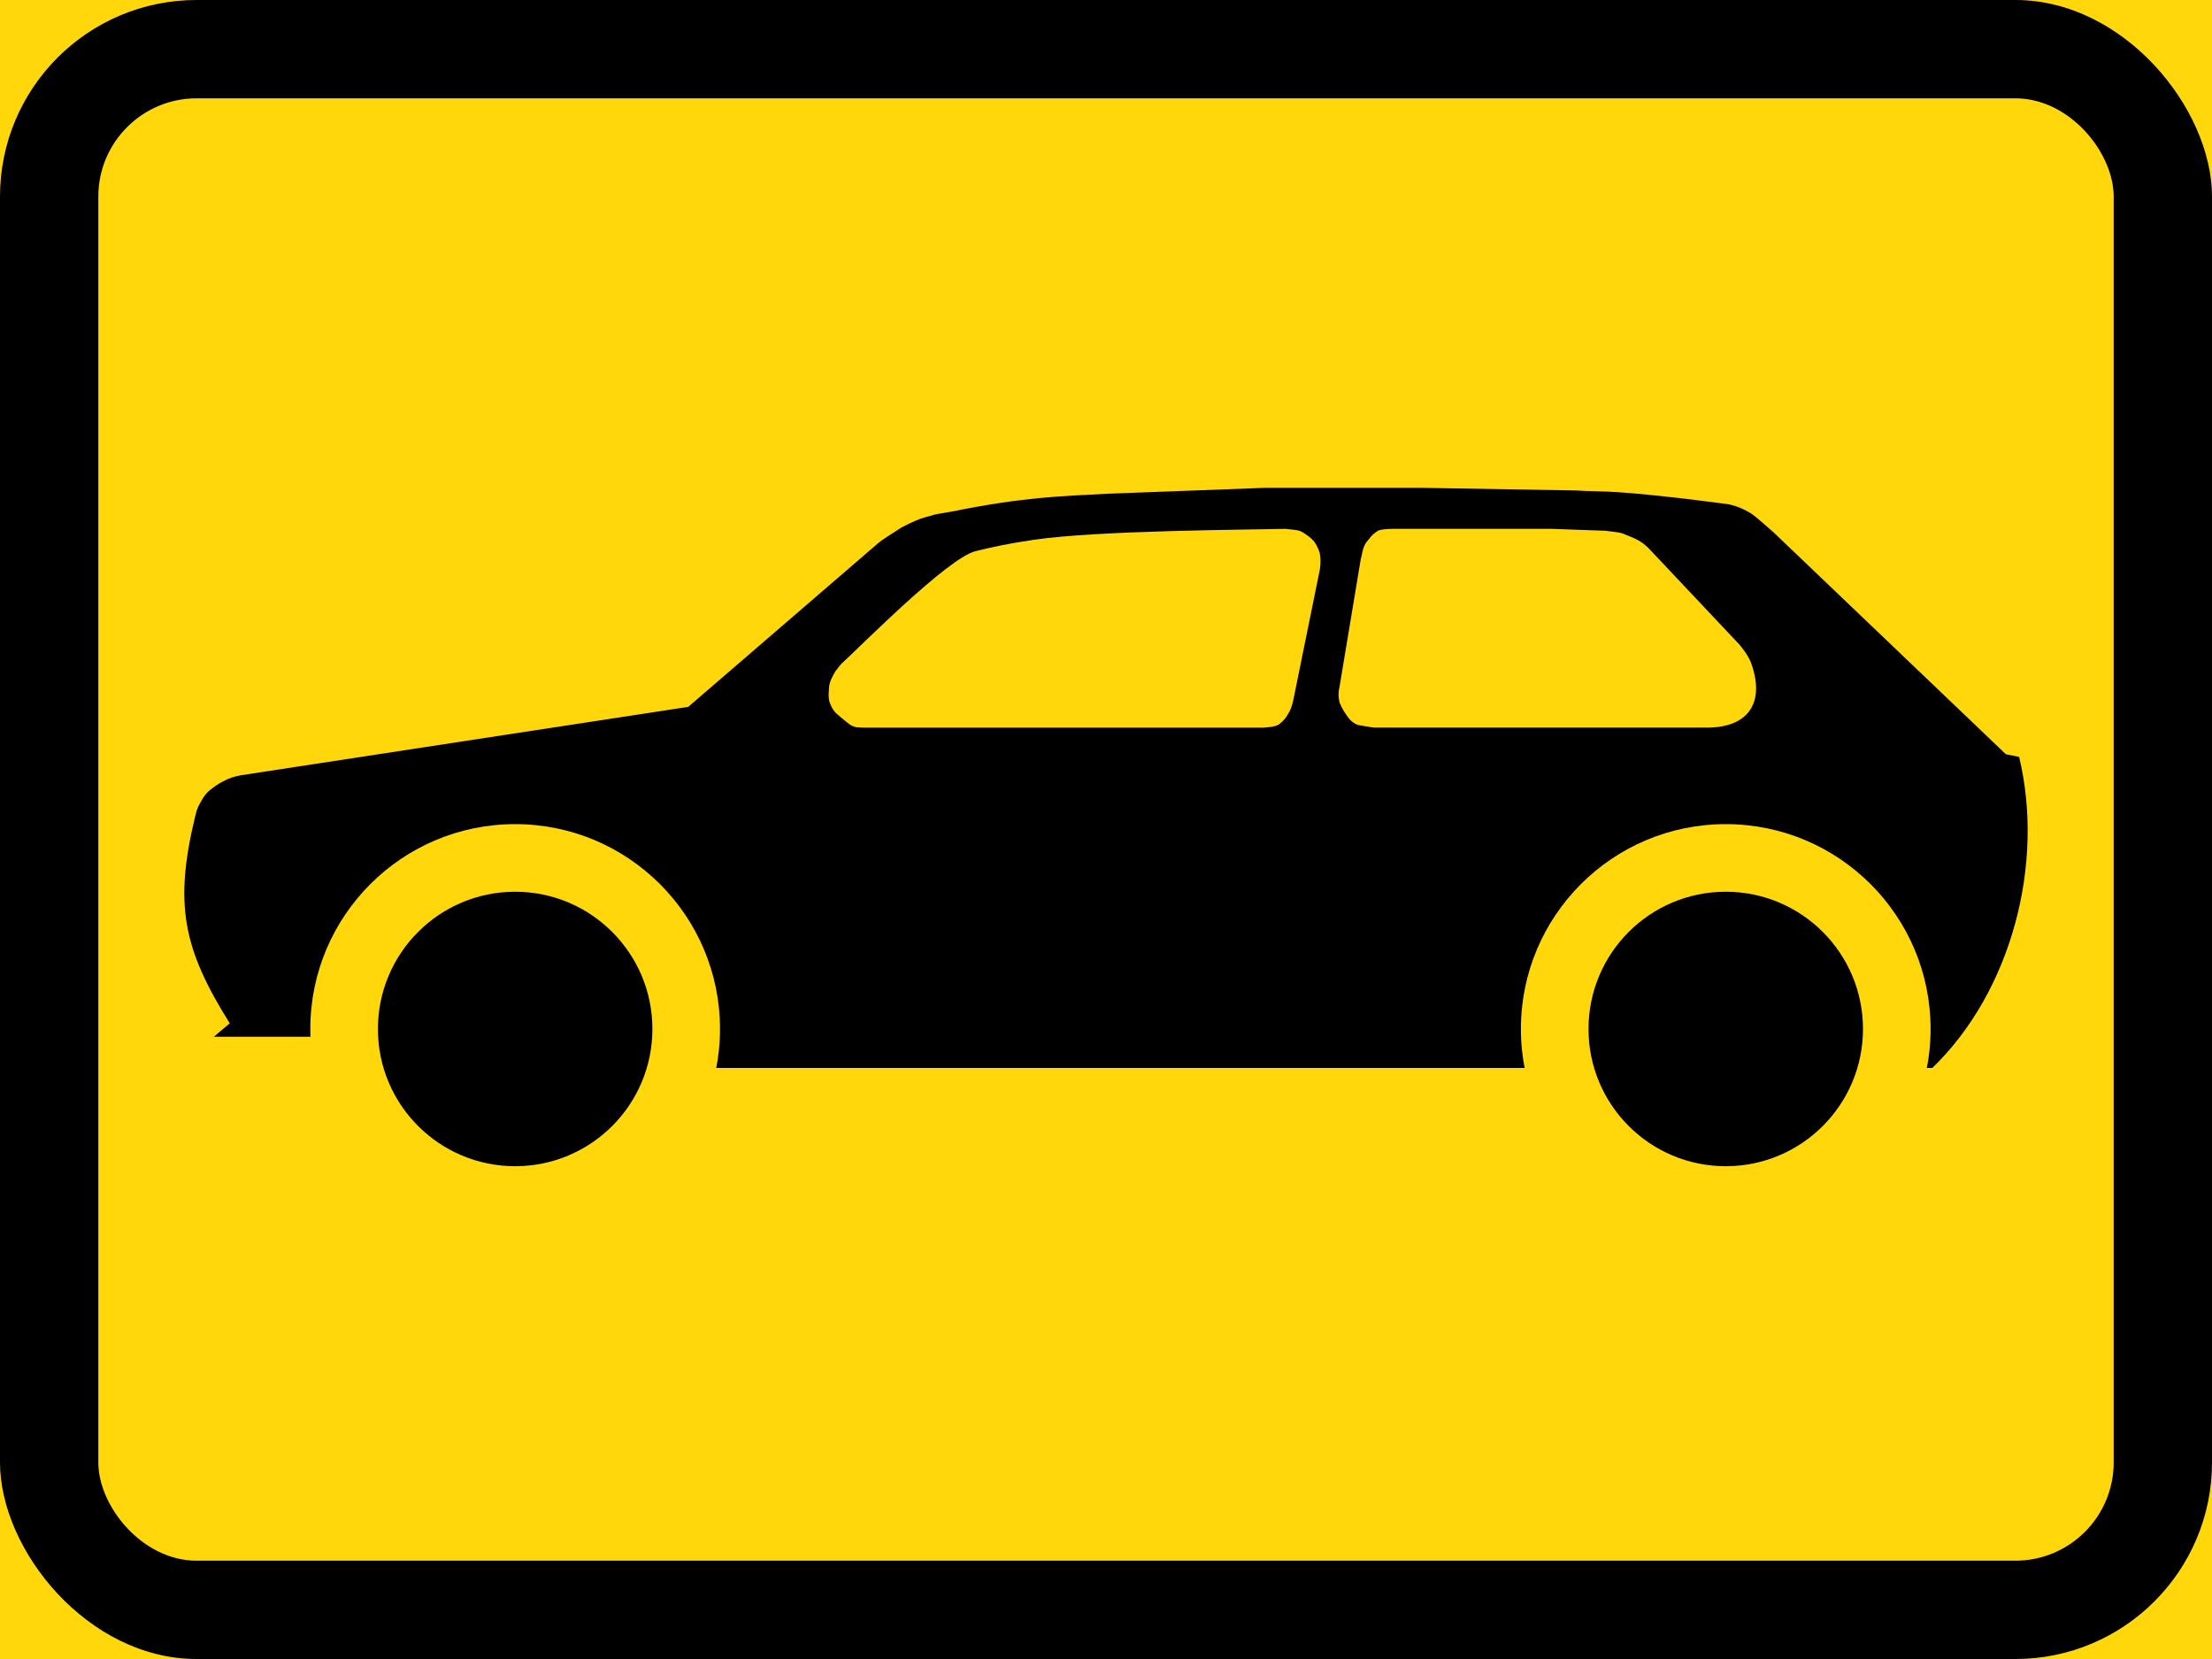
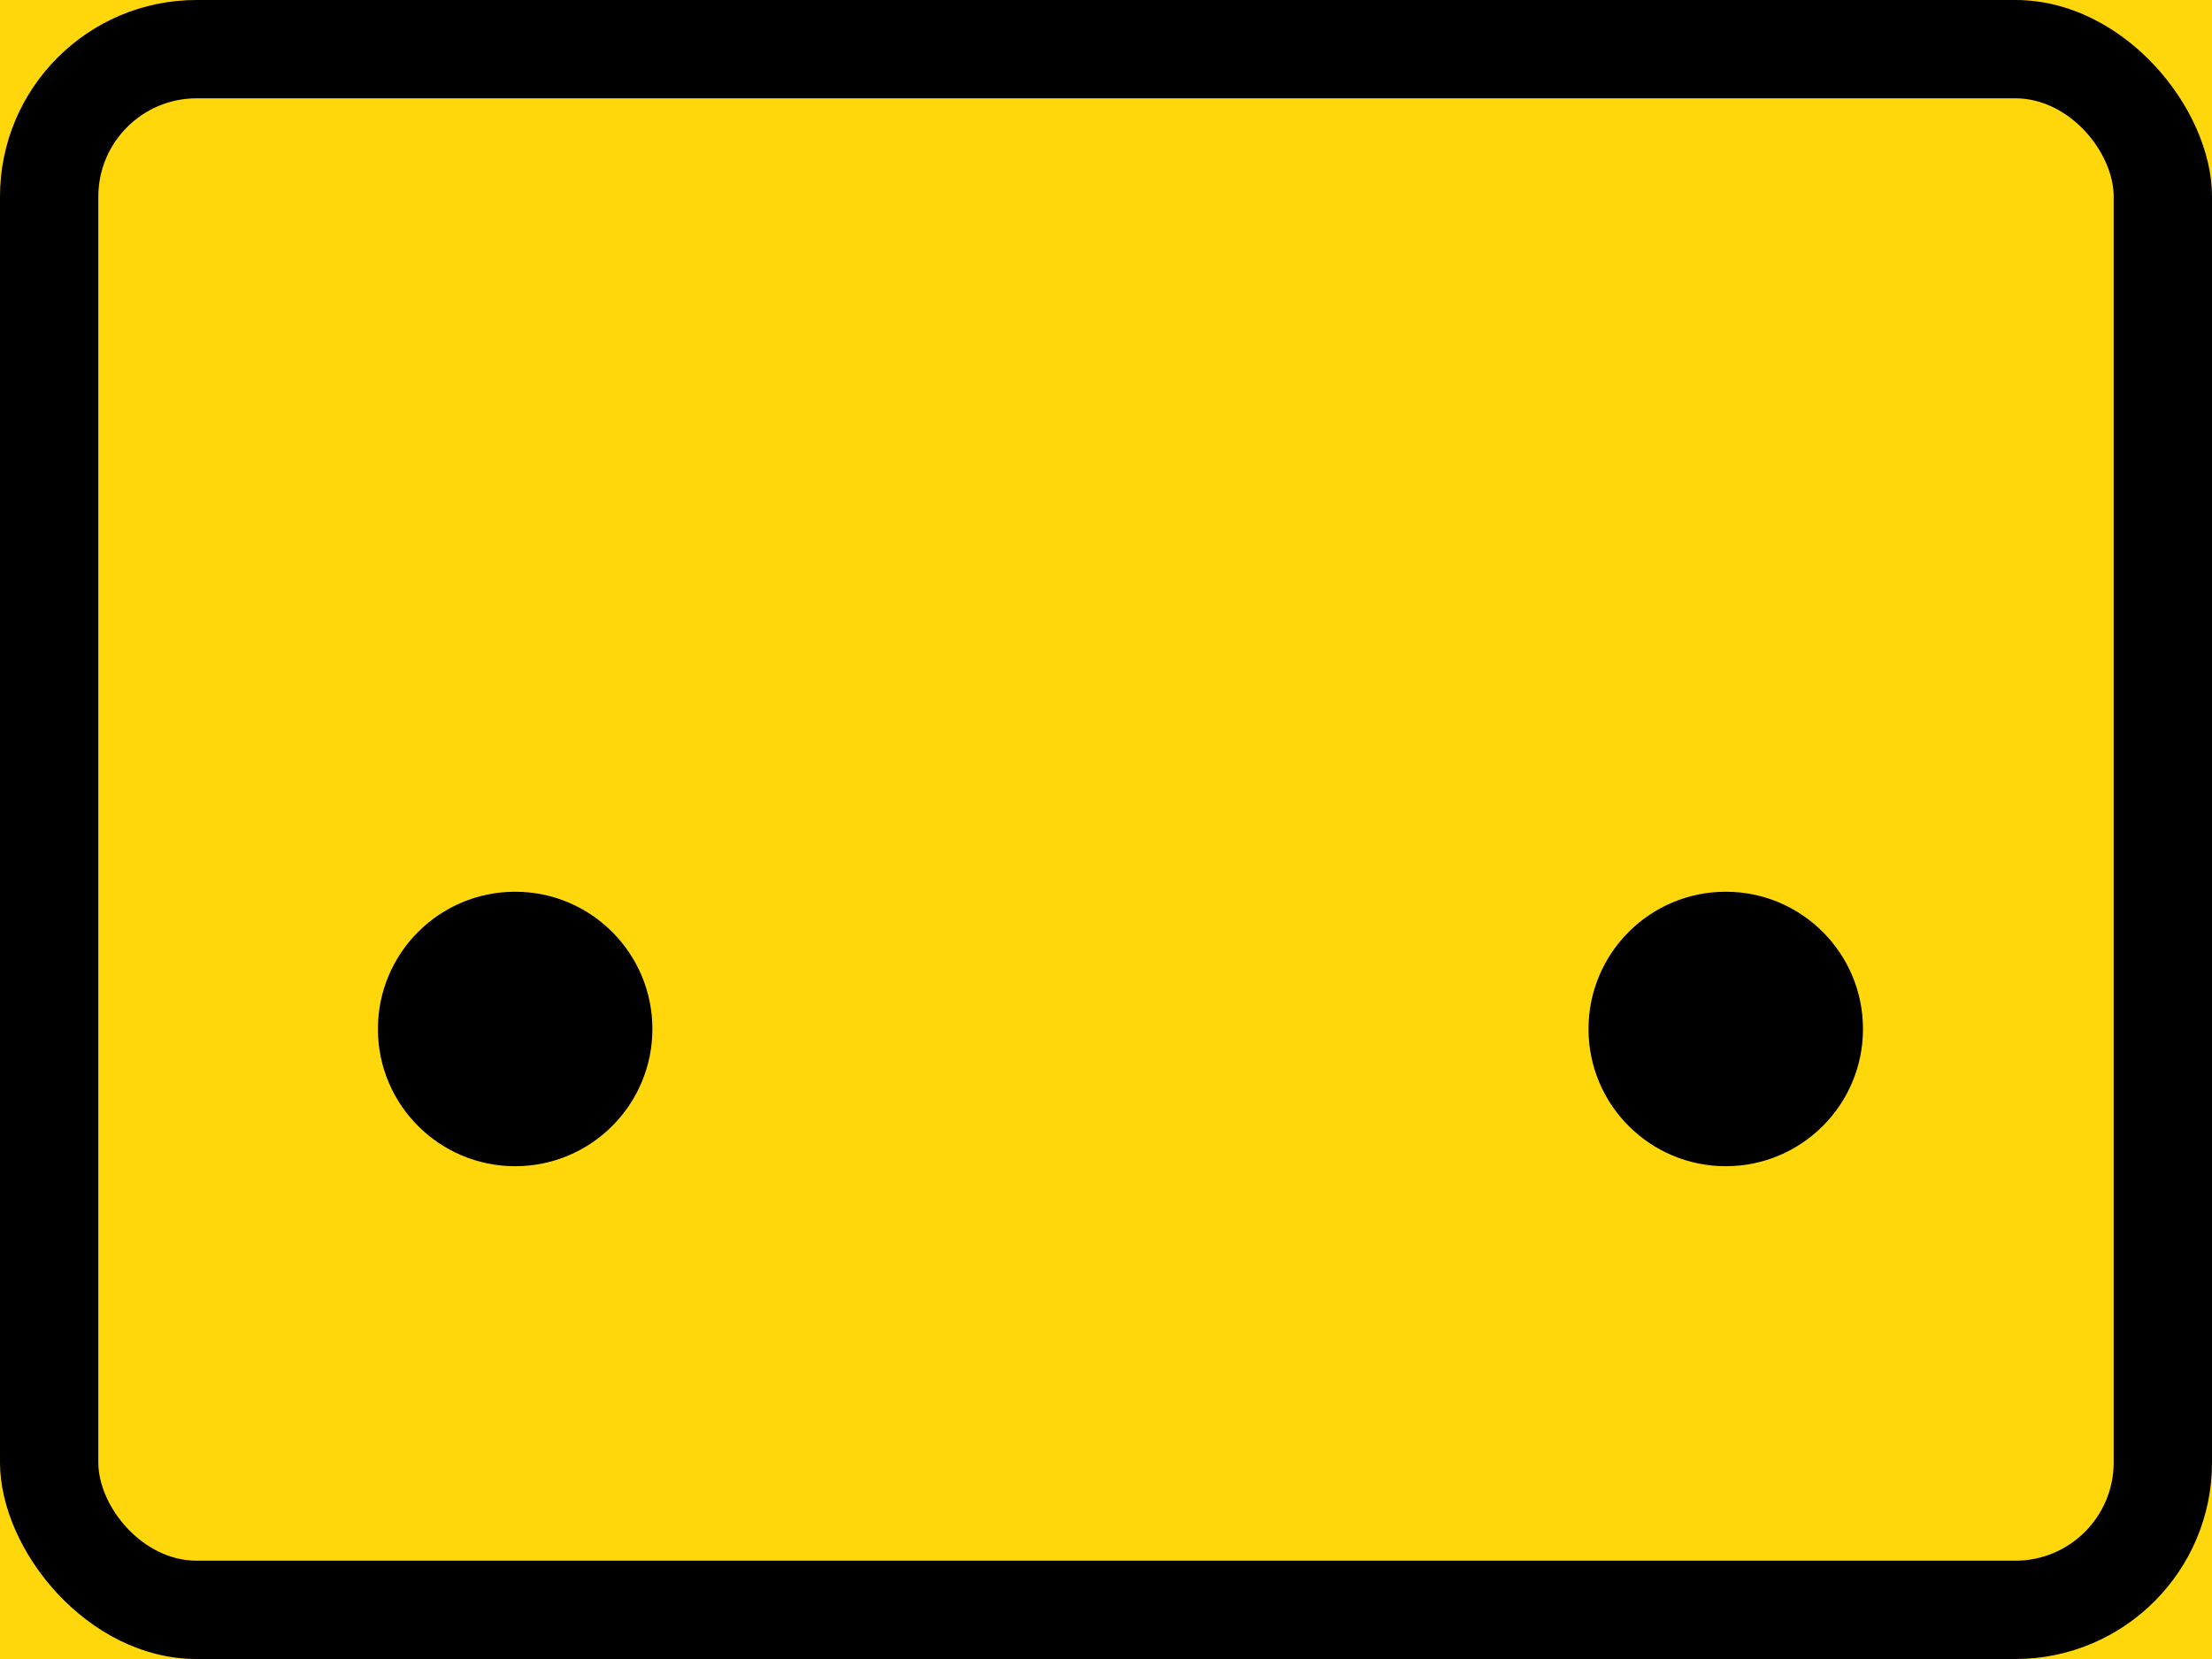
<svg xmlns="http://www.w3.org/2000/svg" xmlns:ns1="http://www.inkscape.org/namespaces/inkscape" xmlns:ns2="http://sodipodi.sourceforge.net/DTD/sodipodi-0.dtd" width="900" height="675" viewBox="0 0 238.125 178.594" version="1.1" id="svg8" ns1:version="0.92.1 r15371" ns2:docname="44.svg">
  <defs id="defs2" />
  <ns2:namedview id="base" pagecolor="#ffffff" bordercolor="#666666" borderopacity="1.0" ns1:pageopacity="0.0" ns1:pageshadow="2" ns1:zoom="0.55335211" ns1:cx="641.1624" ns1:cy="202.25258" ns1:document-units="px" ns1:current-layer="layer1" showgrid="false" units="px" ns1:snap-global="false" ns1:window-width="1920" ns1:window-height="1057" ns1:window-x="-8" ns1:window-y="-8" ns1:window-maximized="1" fit-margin-top="0" fit-margin-left="0" fit-margin-right="0" fit-margin-bottom="0" showguides="false" />
  <g ns1:label="Layer 1" ns1:groupmode="layer" id="layer1" transform="translate(299.096,1179.679)">
    <rect style="opacity:1;fill:#ffd70a;fill-opacity:1;stroke:none;stroke-width:8.779;stroke-linejoin:round;stroke-miterlimit:4;stroke-dasharray:none;stroke-opacity:1" id="rect4485" width="238.125" height="178.594" x="-299.096" y="-1179.679" />
    <rect y="-1179.679" x="-299.096" height="178.594" width="238.125" id="rect4487" style="opacity:1;fill:#000000;fill-opacity:1;stroke:none;stroke-width:8.779;stroke-linejoin:round;stroke-miterlimit:4;stroke-dasharray:none;stroke-opacity:1" rx="21.167" ry="21.167" />
    <rect ry="10.583" rx="10.583" style="opacity:1;fill:#ffd70a;fill-opacity:1;stroke:none;stroke-width:7.867;stroke-linejoin:round;stroke-miterlimit:4;stroke-dasharray:none;stroke-opacity:1" id="rect4489" width="216.958" height="157.427" x="-288.512" y="-1169.095" />
-     <path ns1:connector-curvature="0" id="path13379-7" style="fill:#000000;fill-opacity:1;fill-rule:evenodd;stroke:none;stroke-width:0.311" d="m -204.58,-1121.192 -20.425,17.606 -48.224,7.375 c -0.624,0.12 -1.197,0.302 -1.702,0.571 -0.713,0.34 -1.223,0.731 -1.701,1.13 -0.589,0.567 -0.837,1.134 -1.142,1.701 -0.125,0.289 -0.21,0.579 -0.276,0.868 -2.332,9.564 -1.368,14.358 3.688,22.424 l -1.719,1.449 h 34.149 v 3.359 h 150.85 c 8.553,-8.268 12.107,-22.022 9.347,-33.489 l -1.427,-0.286 -24.97,-23.851 c -0.882,-0.776 -2.005,-1.79 -2.504,-2.099 -0.605,-0.355 -1.62,-0.905 -2.887,-1.03 0,0 -4.533,-0.581 -5.541,-0.682 -7.435,-0.821 -7.537,-0.555 -10.341,-0.733 l -16.737,-0.286 h -16.738 l -16.959,0.635 c -5.063,0.266 -9.098,0.356 -16.801,1.922 -2.385,0.394 -1.675,0.3 -2.361,0.482 -0.988,0.222 -1.921,0.641 -3.027,1.22 -1.122,0.706 -2.143,1.361 -2.558,1.713" ns2:nodetypes="cccccccccccccccccccccccccc" />
    <circle r="22.052" cy="-1068.908" cx="-243.639" id="circle13389-4" style="opacity:1;fill:#ffd70a;fill-opacity:1;stroke:none;stroke-width:0.746;stroke-linejoin:miter;stroke-miterlimit:4;stroke-dasharray:none;stroke-dashoffset:0;stroke-opacity:1" />
    <circle style="opacity:1;fill:#000000;fill-opacity:1;stroke:none;stroke-width:0.746;stroke-linejoin:miter;stroke-miterlimit:4;stroke-dasharray:none;stroke-dashoffset:0;stroke-opacity:1" id="circle5498" cx="-243.639" cy="-1068.908" r="14.774" />
    <circle style="opacity:1;fill:#ffd70a;fill-opacity:1;stroke:none;stroke-width:0.746;stroke-linejoin:miter;stroke-miterlimit:4;stroke-dasharray:none;stroke-dashoffset:0;stroke-opacity:1" id="circle5557" cx="-113.317" cy="-1068.908" r="22.052" />
    <circle r="14.774" cy="-1068.908" cx="-113.317" id="circle5559" style="opacity:1;fill:#000000;fill-opacity:1;stroke:none;stroke-width:0.746;stroke-linejoin:miter;stroke-miterlimit:4;stroke-dasharray:none;stroke-dashoffset:0;stroke-opacity:1" />
-     <path ns1:connector-curvature="0" id="path13381-3-9" style="fill:#ffd70a;fill-opacity:1;fill-rule:nonzero;stroke:none;stroke-width:0.311" d="m -160.73,-1122.747 c 0.612,0.075 1.35,0.085 1.712,0.295 0.372,0.162 1.19,0.796 1.181,0.853 0.276,0.205 0.679,0.93 0.821,1.493 0.115,0.574 0.095,1.162 0,1.757 l -2.862,14.078 c -0.131,0.601 -0.315,1.099 -0.565,1.462 -0.36,0.7 -1.015,1.145 -1.015,1.145 -0.536,0.27 -1.073,0.246 -1.559,0.317 h -43.113 c -0.445,-0.033 -0.835,0.055 -1.425,-0.295 -0.414,-0.291 -1.437,-1.167 -1.437,-1.167 0,0 -0.543,-0.395 -0.852,-1.462 -0.087,-0.513 -0.032,-0.991 0,-1.474 0.046,-0.309 0.08,-0.65 0.656,-1.64 l 0.627,-0.796 c 2.08,-1.896 11.476,-11.418 14.477,-12.163 1.941,-0.482 3.664,-0.841 6.283,-1.226 6.98,-1.028 23.468,-1.081 27.067,-1.176" ns2:nodetypes="ccccccccccccccccssc" />
    <path ns1:connector-curvature="0" id="path13383-8-6" style="fill:#ffd70a;fill-opacity:1;fill-rule:nonzero;stroke:none;stroke-width:0.311" d="m -126.267,-1122.542 c 0.625,0.101 1.336,0.115 1.875,0.302 1.687,0.669 1.986,0.844 2.722,1.526 l 9.55,10.132 c 0.35,0.316 1.197,1.441 1.469,2.108 1.603,4.206 -0.03,7.072 -4.571,7.125 h -35.961 c -0.565,-0.073 -1.712,-0.283 -1.712,-0.283 0,0 -0.653,-0.183 -1.136,-0.901 -0.263,-0.387 -0.509,-0.686 -0.852,-1.495 -0.1,-0.434 -0.208,-0.854 0,-1.781 l 2.274,-13.676 c 0.184,-0.593 0.164,-1.151 0.574,-1.781 0.355,-0.39 0.483,-0.737 1.137,-1.183 0.271,-0.249 0.986,-0.277 1.711,-0.299 h 17.125" ns2:nodetypes="cccccccccccccccc" />
  </g>
</svg>